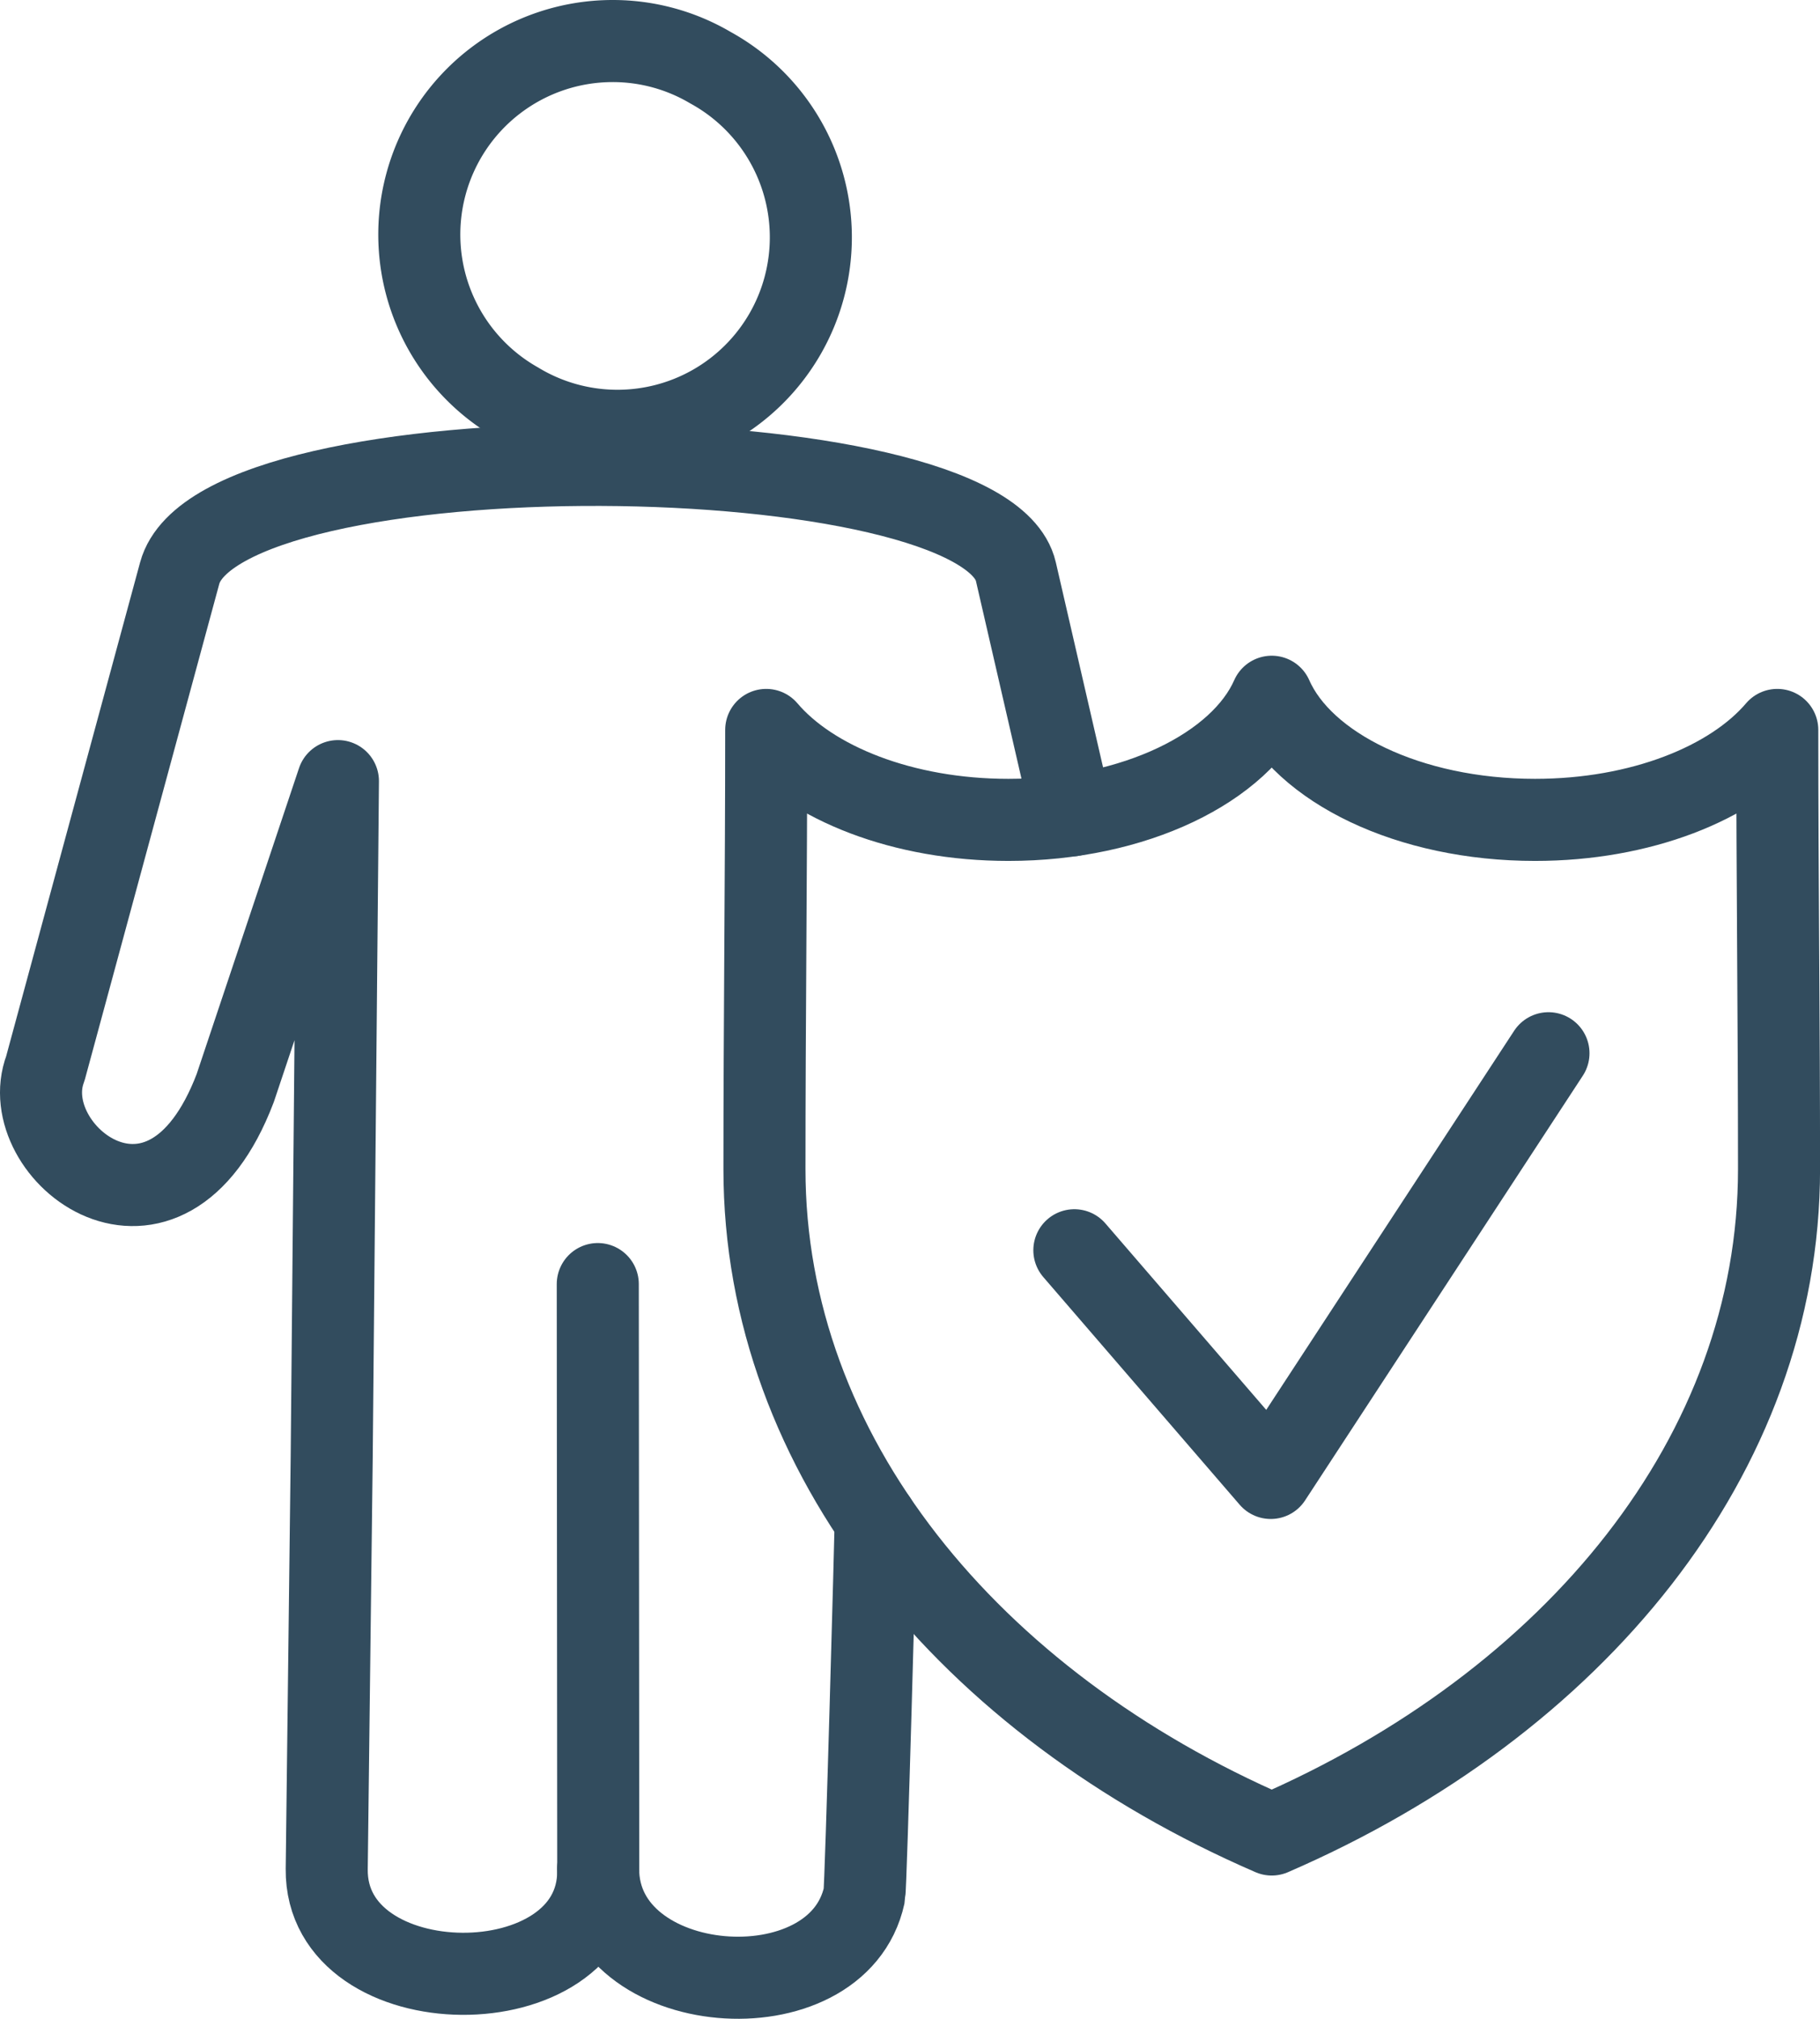
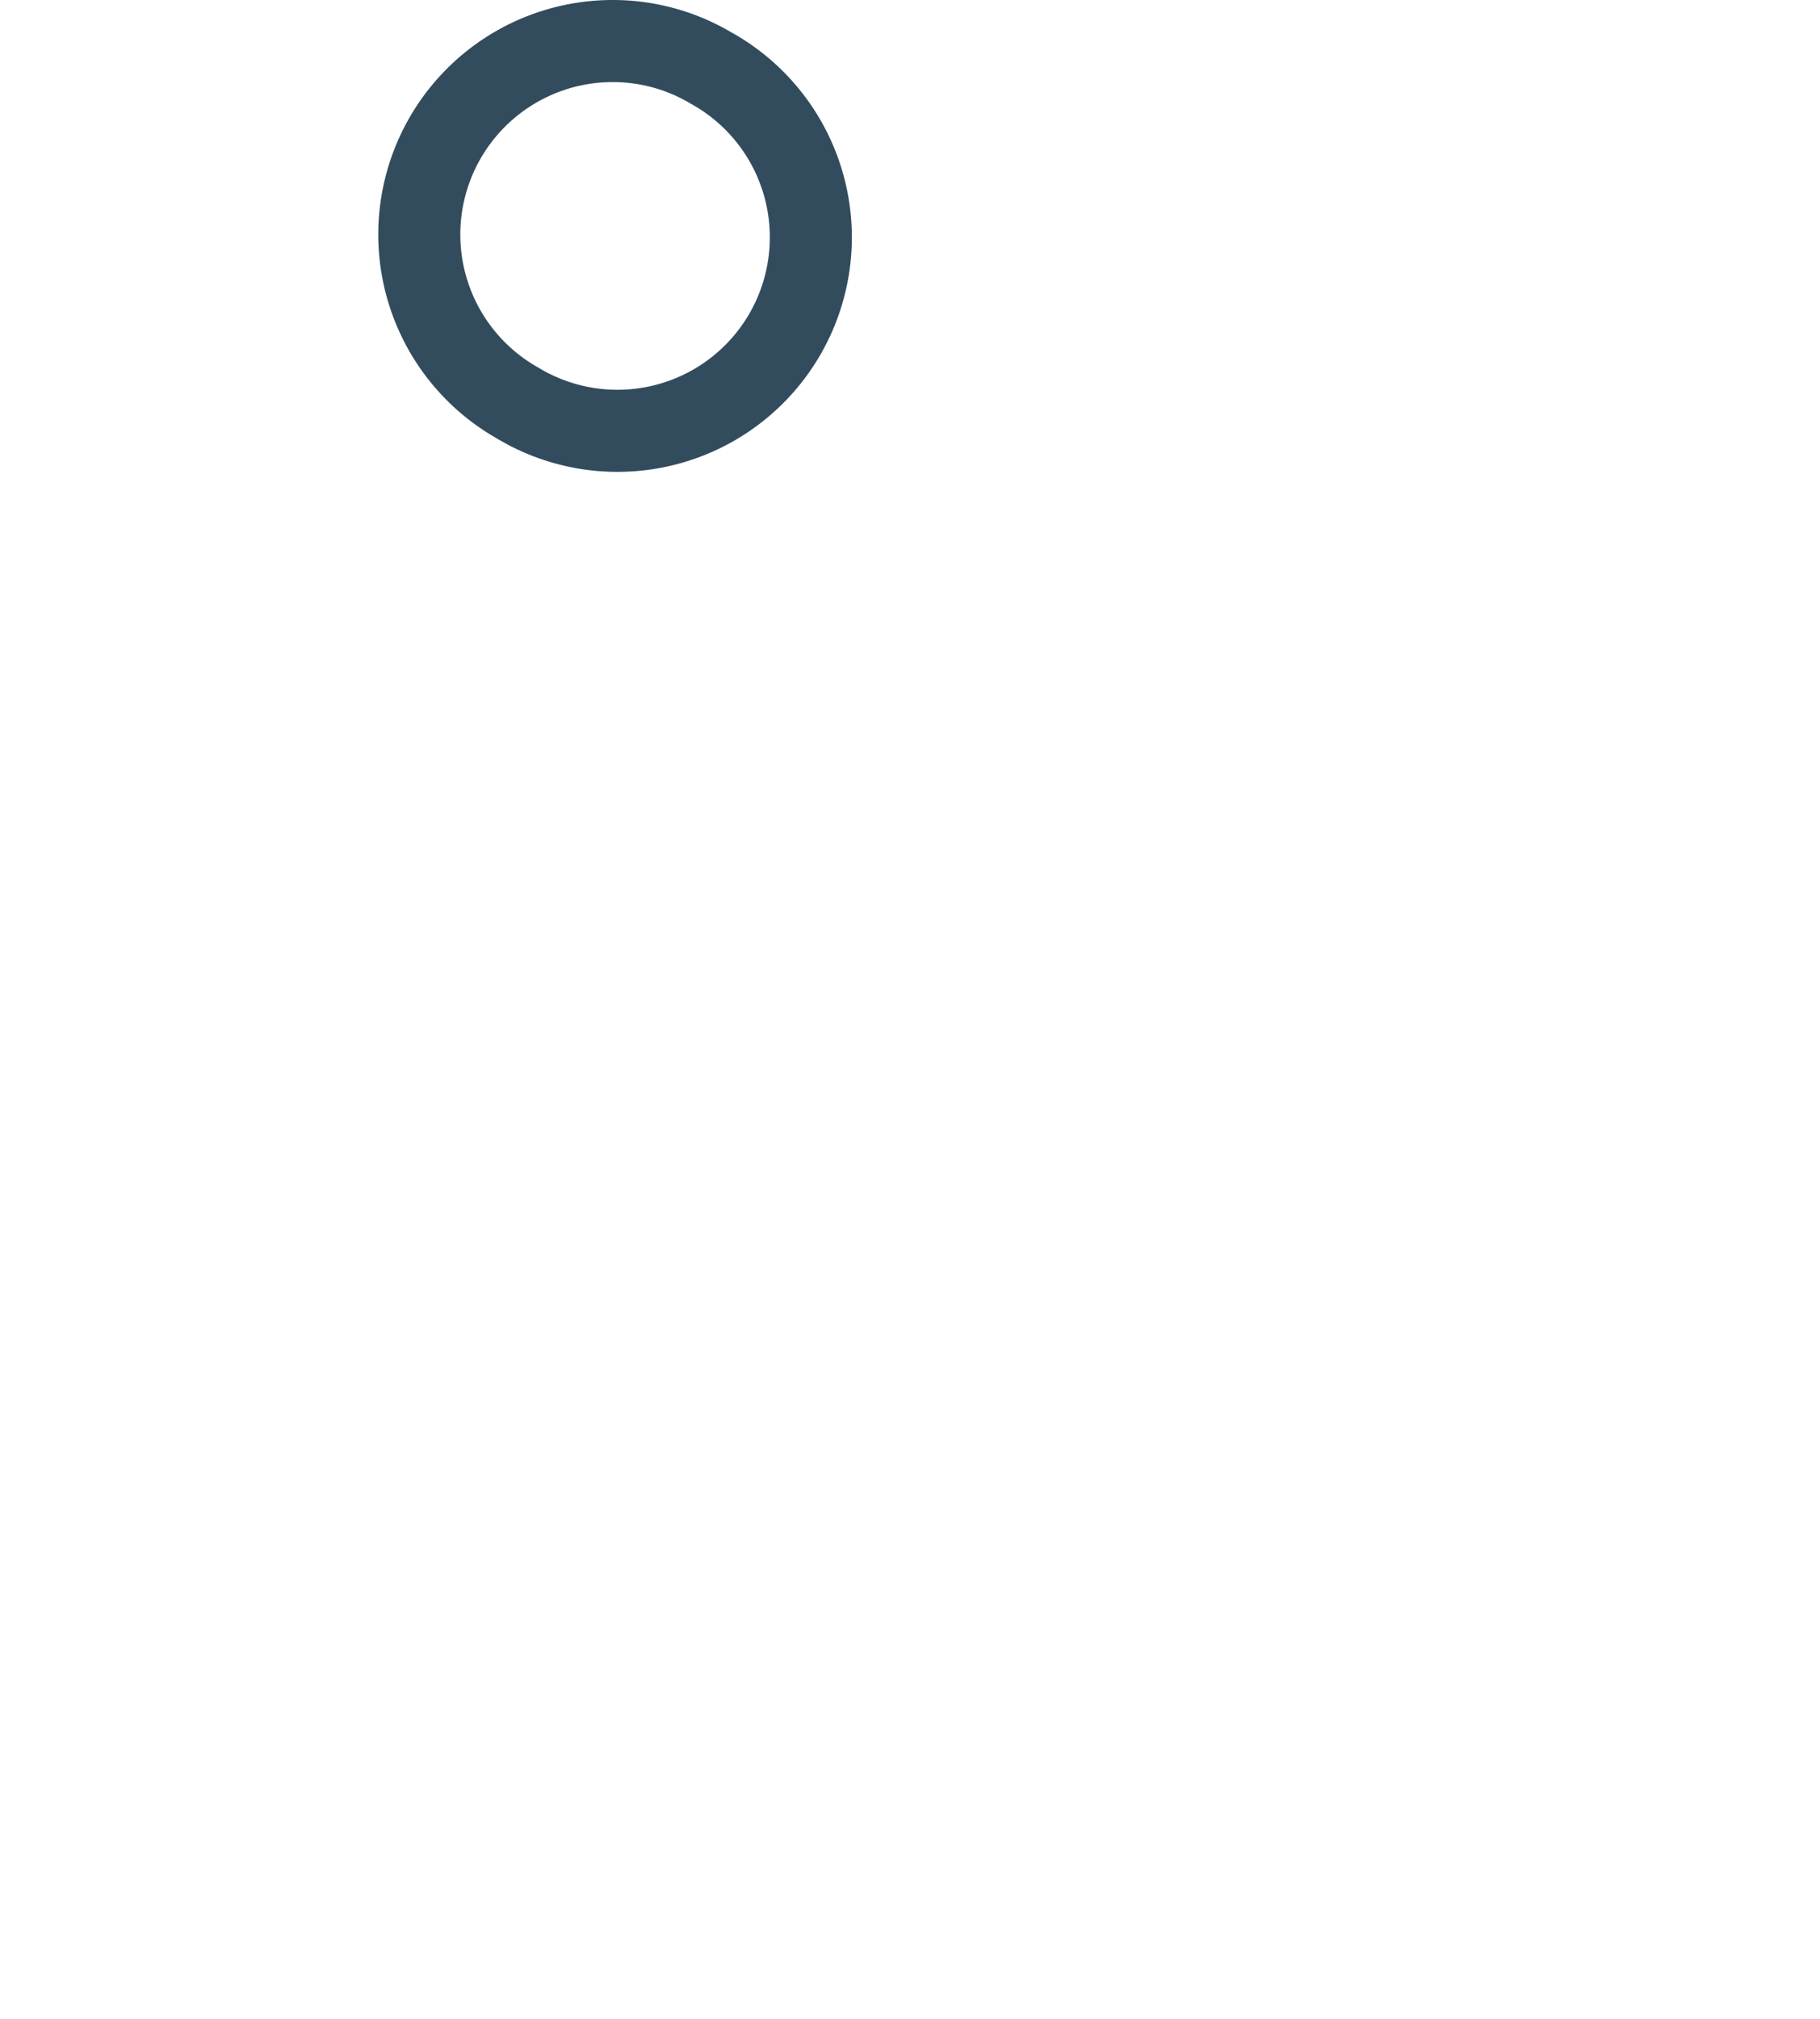
<svg xmlns="http://www.w3.org/2000/svg" viewBox="0 0 310.55 344.32">
  <defs>
    <style>.cls-1{fill:none;stroke:#324c5e;stroke-linecap:round;stroke-linejoin:round;stroke-width:14px;}</style>
  </defs>
  <g id="Layer_2" data-name="Layer 2">
    <g id="Layer_1-2" data-name="Layer 1">
      <path class="cls-1" d="M104.49,7A33,33,0,0,0,88.24,68.69a33,33,0,1,0,33-57.14A32.82,32.82,0,0,0,104.49,7Z" />
-       <path class="cls-1" d="M102,219l.08,100.12c0,23.58-46.58,23.23-46.33-.35l.85-70.43,1.06-115.12L40.14,185.56c-11.95,31.43-37.84,11-32.4-3.34L30.66,97.75c6.85-25.22,137.23-23.93,142.68-.26l9.58,41.56" />
-       <path class="cls-1" d="M149.42,259.24c0,1.5-1.66,62.65-1.94,63.95-4.56,21-45.41,17.78-45.42-4.45" />
-       <path class="cls-1" d="M217,312.87c-51.67-22.37-86.56-64.8-86.56-113.48,0-24.94.3-49.94.3-74.9,7.75,9.11,23.34,15.34,41.33,15.34,21.51,0,39.6-8.91,44.93-21,5.33,12.11,23.42,21,44.93,21,18,0,33.58-6.23,41.33-15.34,0,25,.3,50,.3,74.9,0,48.68-34.89,91.11-86.56,113.48Z" />
-       <polyline class="cls-1" points="183.32 213.23 216.83 252.06 264.22 179.63" />
    </g>
  </g>
</svg>